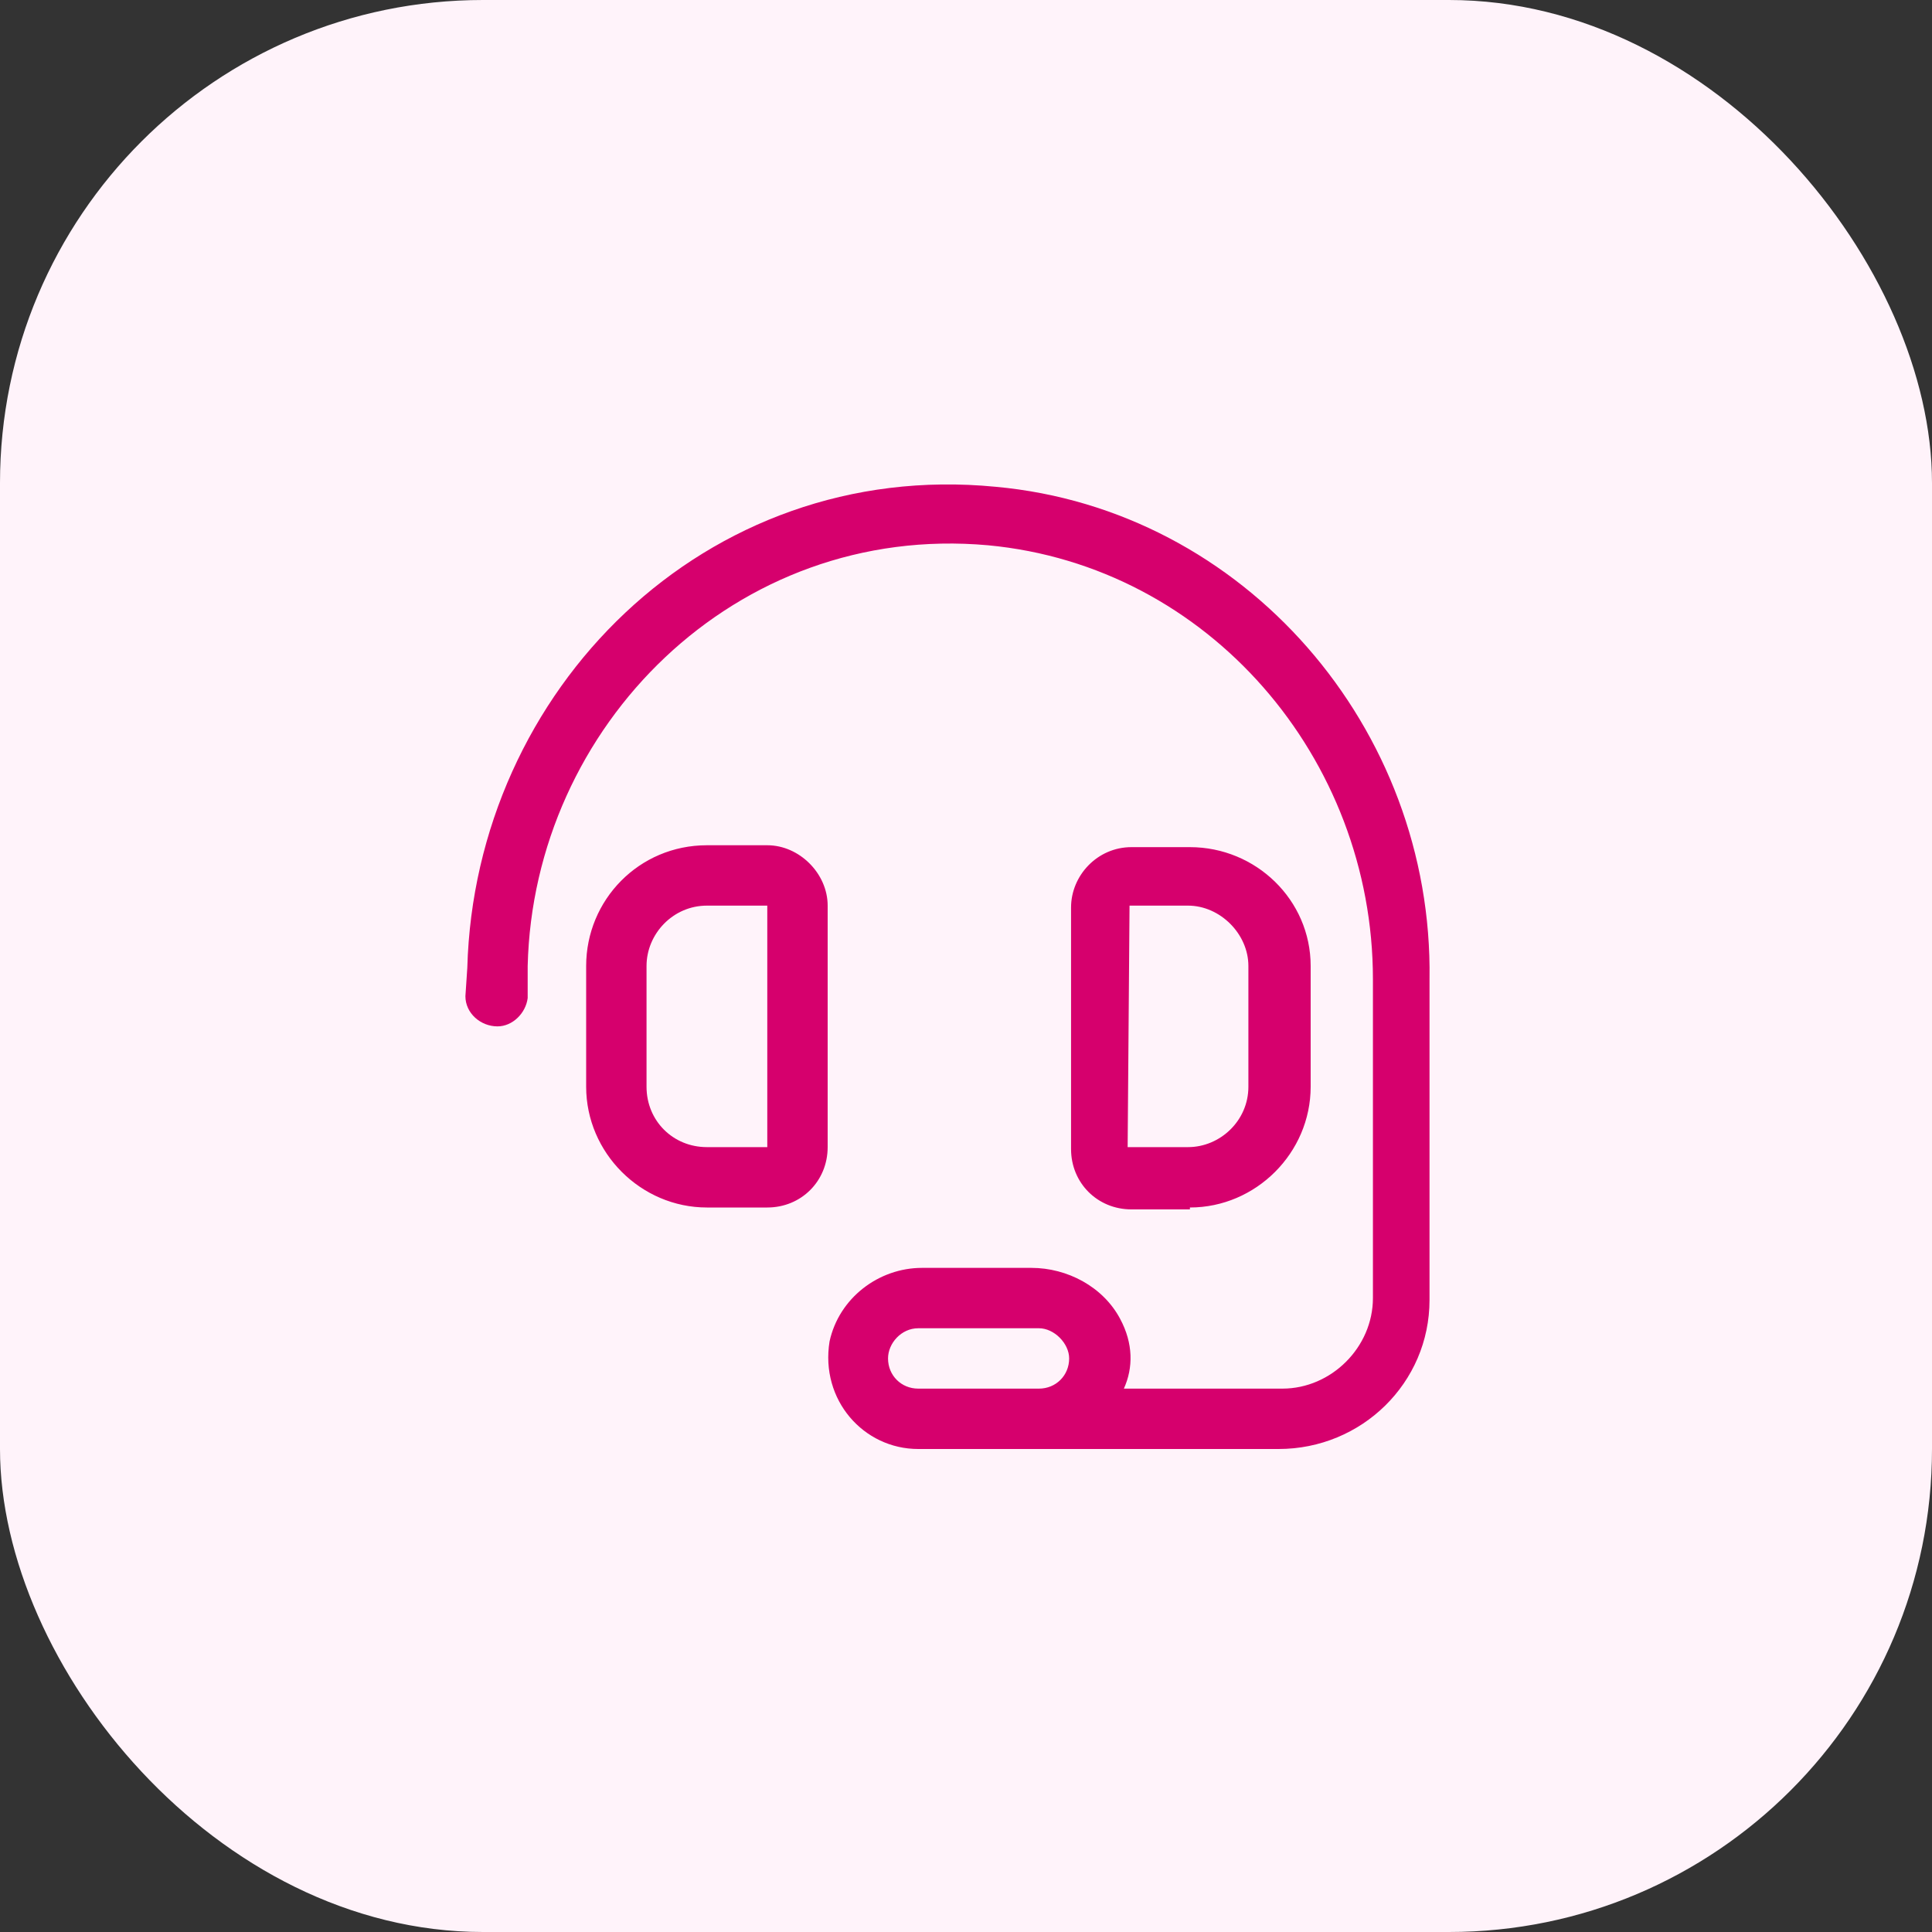
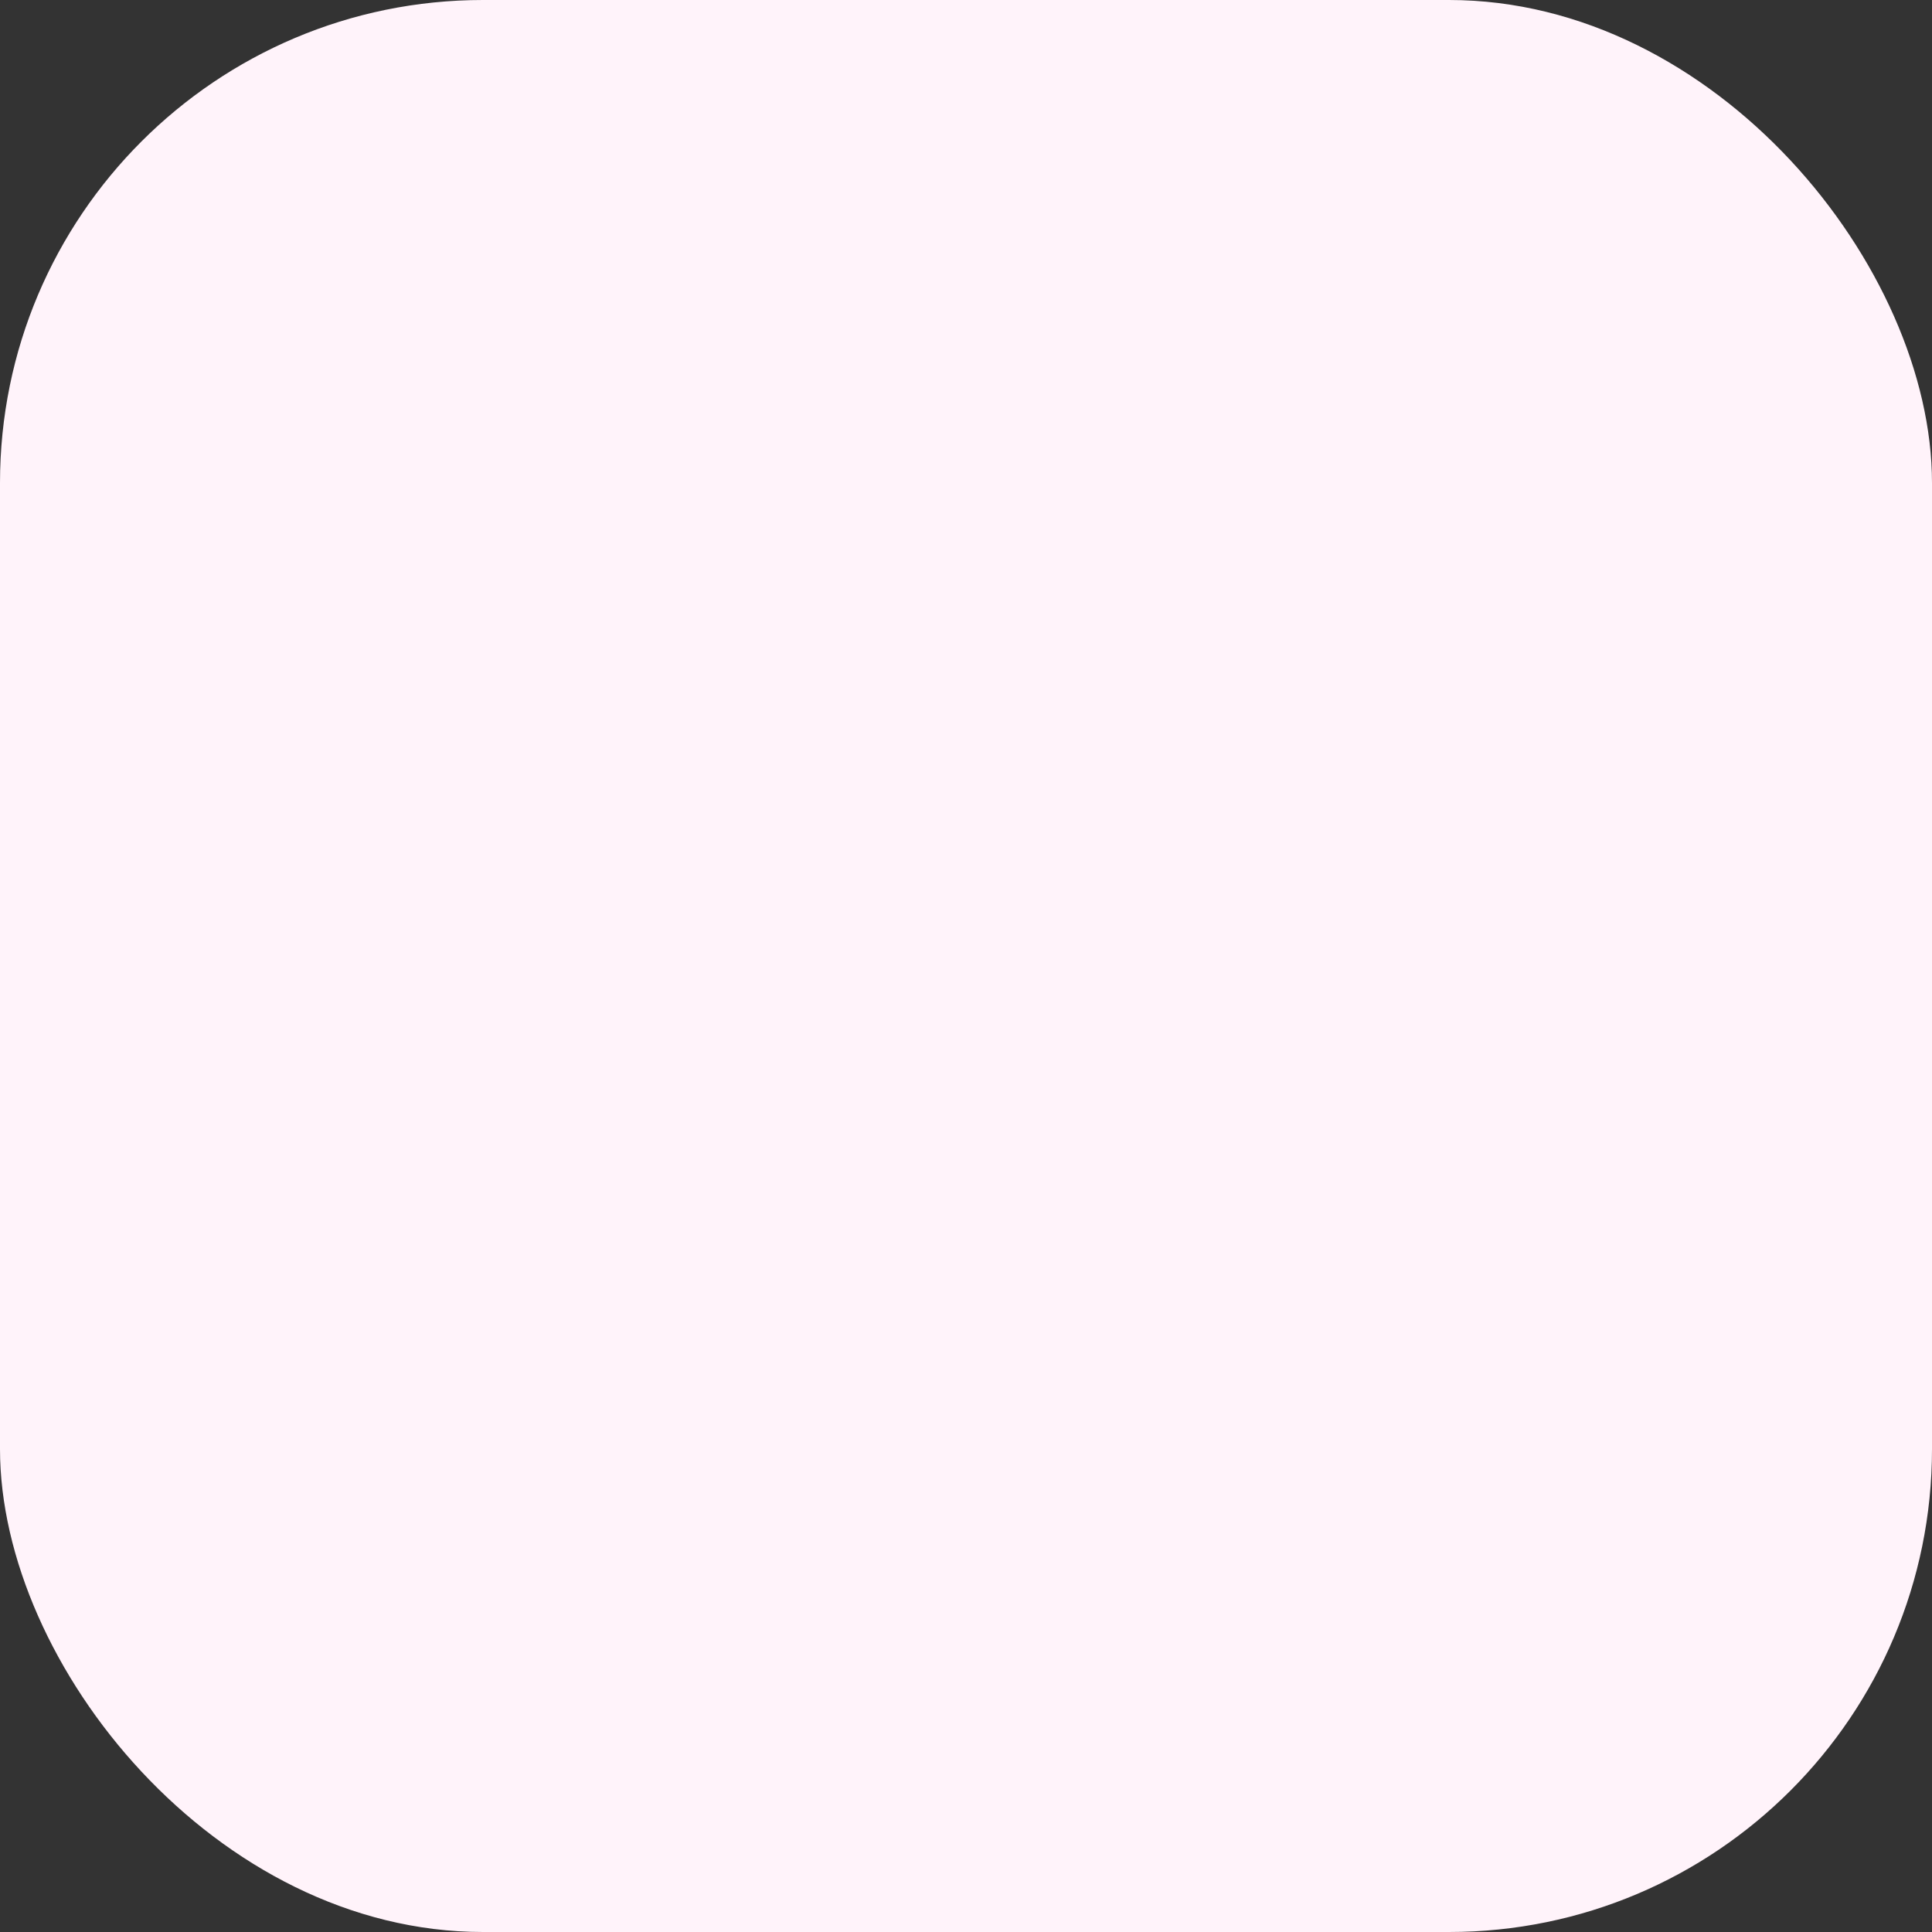
<svg xmlns="http://www.w3.org/2000/svg" width="48" height="48" viewBox="0 0 48 48" fill="none">
  <rect x="0" y="0" width="48" height="48" fill="#333333" stroke="none" />
  <rect width="48" height="48" rx="12" fill="#FFF3FA" />
-   <path d="M20.563 22.5V28.5C20.563 29.344 19.907 30 19.063 30H17.563C15.922 30 14.563 28.641 14.563 27V24C14.563 22.359 15.876 21 17.563 21H19.063C19.86 21 20.563 21.703 20.563 22.5ZM19.063 28.5V22.5H17.563C16.719 22.5 16.063 23.203 16.063 24V27C16.063 27.844 16.719 28.5 17.563 28.5H19.063ZM29.563 30V30.047H28.11C27.266 30.047 26.61 29.391 26.61 28.547V22.547C26.61 21.75 27.266 21.047 28.11 21.047H29.563C31.204 21.047 32.563 22.359 32.563 24V27C32.563 28.641 31.204 30 29.563 30ZM28.063 22.5L28.016 28.5H29.516C30.313 28.5 31.016 27.844 31.016 27V24C31.016 23.203 30.313 22.5 29.516 22.5H28.063ZM24.735 12.094C30.922 12.656 35.61 18.094 35.516 24.328V32.297C35.516 34.359 33.829 36 31.766 36H22.813C21.454 36 20.375 34.781 20.61 33.328C20.844 32.25 21.829 31.5 22.907 31.5H25.625C26.516 31.5 27.407 31.969 27.829 32.766C28.157 33.375 28.157 33.984 27.922 34.5H31.86C33.079 34.5 34.11 33.469 34.11 32.25V24.328C34.11 18.844 30.032 14.062 24.547 13.547C18.266 12.984 13.251 18.047 13.11 24V24.797C13.063 25.172 12.735 25.5 12.36 25.5C11.938 25.5 11.563 25.172 11.563 24.75L11.61 24.047C11.797 17.156 17.516 11.391 24.735 12.094ZM25.813 34.5C26.235 34.5 26.563 34.172 26.563 33.75C26.563 33.375 26.188 33 25.813 33H22.813C22.391 33 22.063 33.375 22.063 33.75C22.063 34.172 22.391 34.5 22.813 34.5H25.813Z" fill="#D6006D" />
</svg>